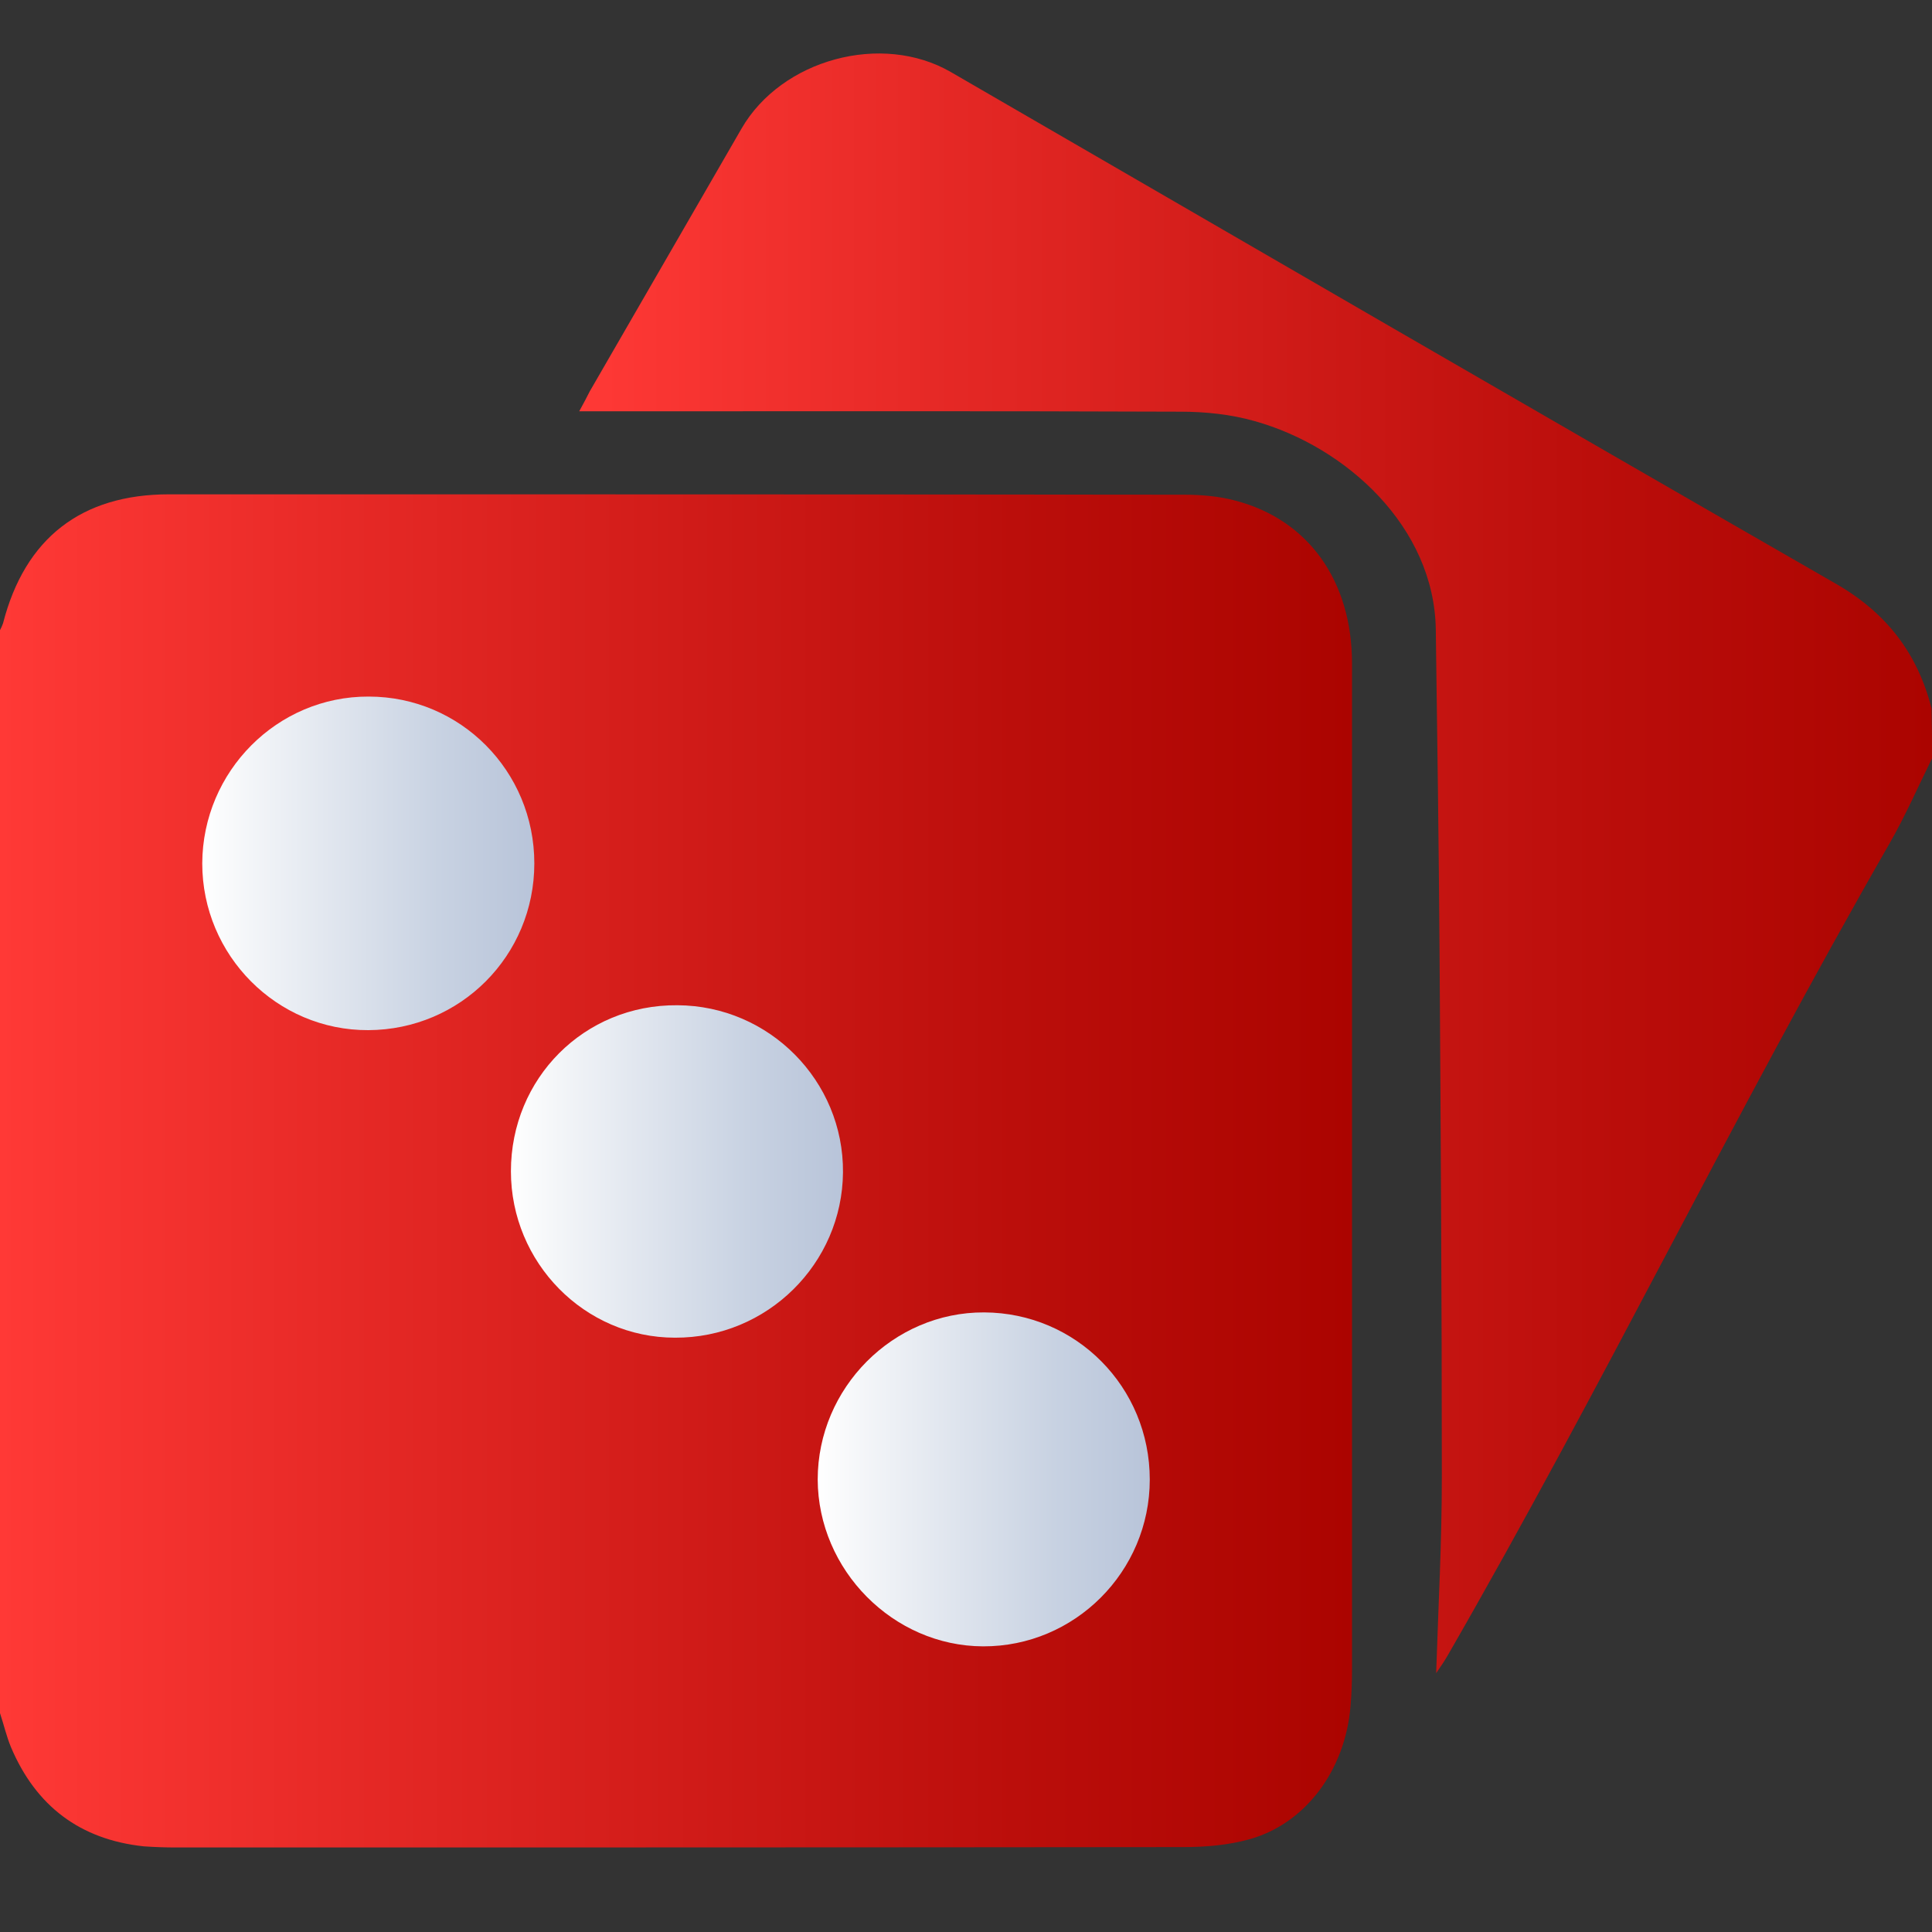
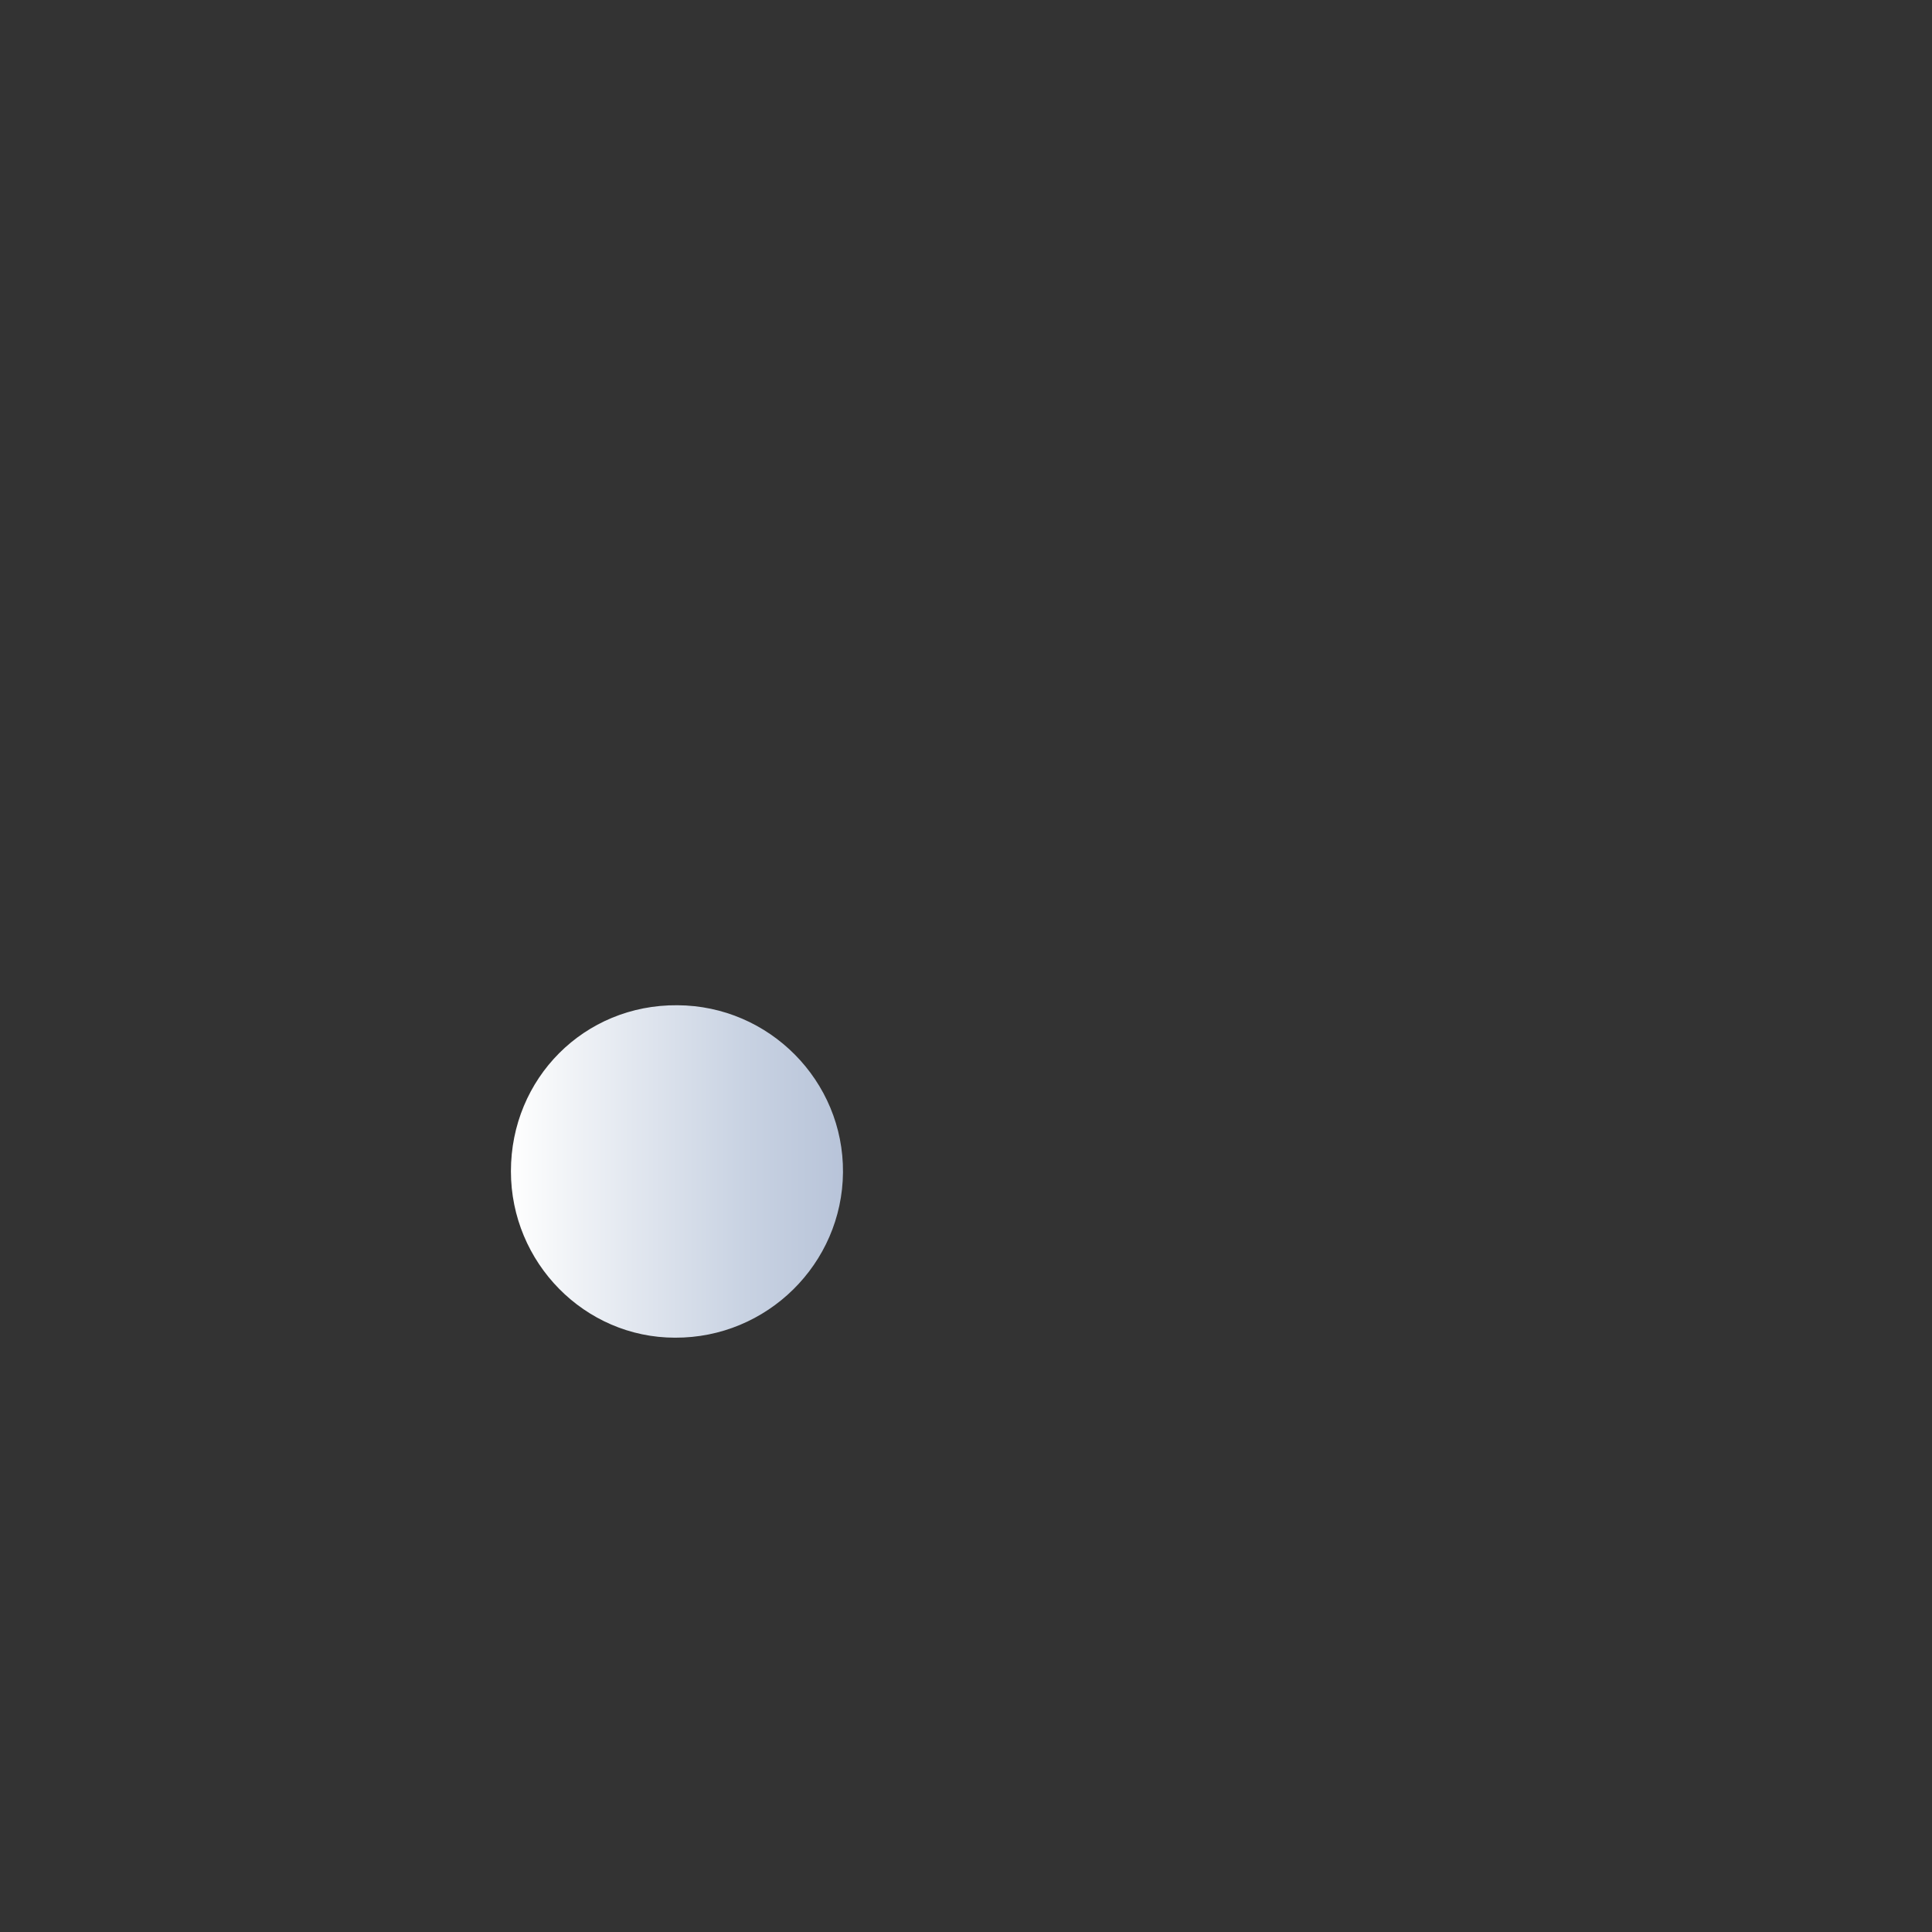
<svg xmlns="http://www.w3.org/2000/svg" version="1.1" id="Layer_1" x="0px" y="0px" viewBox="0 0 512 512" style="enable-background:new 0 0 512 512;" xml:space="preserve">
  <rect x="0" y="0" width="512" height="512" fill="#333333" stroke="none" />
  <style type="text/css">
	.st0{fill:url(#SVGID_1_);}
	.st1{fill:url(#SVGID_2_);}
	.st2{fill:url(#SVGID_3_);}
	.st3{fill:url(#SVGID_4_);}
	.st4{fill:url(#SVGID_5_);}
</style>
  <linearGradient id="SVGID_1_" gradientUnits="userSpaceOnUse" x1="0" y1="310.3" x2="358.3" y2="310.3">
    <stop offset="0" style="stop-color:#FF3936" />
    <stop offset="0.26" style="stop-color:#E62926" />
    <stop offset="0.75" style="stop-color:#BB0E0B" />
    <stop offset="1" style="stop-color:#AB0400" />
  </linearGradient>
-   <path class="st0" d="M0,454c0-95.7,0-191.4,0-287c0.3-0.6,0.6-1.2,0.8-1.8c5.8-22.6,20.8-34.2,44-34.2c89.6,0,179.3,0,268.9,0.1  c4.6,0,9.4,0.4,13.8,1.6c19.3,5.1,30.8,21.3,30.8,43.1c0,88.8,0,177.6,0,266.4c0,3.3-0.1,6.7-0.4,10c-1.4,16.8-11.8,31-26.7,35.2  c-5.7,1.6-11.8,2.1-17.7,2.1c-89,0.1-177.9,0.1-266.9,0.1c-2.8,0-5.7-0.1-8.5-0.3C21.2,487.5,9.5,478.6,2.9,463  C1.7,460.1,1,457,0,454z" />
  <linearGradient id="SVGID_2_" gradientUnits="userSpaceOnUse" x1="53.6" y1="228.8" x2="141.6" y2="228.8">
    <stop offset="0" style="stop-color:#FFFFFF" />
    <stop offset="0.147" style="stop-color:#F3F5F8" />
    <stop offset="0.711" style="stop-color:#C8D2E2" />
    <stop offset="1" style="stop-color:#B8C4D9" />
  </linearGradient>
-   <path class="st1" d="M141.6,228.8c0-24.5-19.6-44.2-43.9-44.2c-24.2-0.1-44,19.8-44.1,44.2c0,24.4,19.8,44.3,44,44.2  C122,272.9,141.6,253.3,141.6,228.8z" />
  <linearGradient id="SVGID_3_" gradientUnits="userSpaceOnUse" x1="135.351" y1="310.4" x2="223.351" y2="310.4">
    <stop offset="0" style="stop-color:#FFFFFF" />
    <stop offset="0.147" style="stop-color:#F3F5F8" />
    <stop offset="0.711" style="stop-color:#C8D2E2" />
    <stop offset="1" style="stop-color:#B8C4D9" />
  </linearGradient>
  <path class="st2" d="M135.4,310.4c0,24.2,19.5,44.1,43.5,44.1c24.4,0.1,44.3-19.6,44.5-43.8c0.2-24.2-19.5-44.2-43.9-44.3  C154.8,266.2,135.4,285.8,135.4,310.4z" />
  <linearGradient id="SVGID_4_" gradientUnits="userSpaceOnUse" x1="216.7" y1="392.05" x2="304.7" y2="392.05">
    <stop offset="0" style="stop-color:#FFFFFF" />
    <stop offset="0.147" style="stop-color:#F3F5F8" />
    <stop offset="0.711" style="stop-color:#C8D2E2" />
    <stop offset="1" style="stop-color:#B8C4D9" />
  </linearGradient>
-   <path class="st3" d="M304.7,392.1c0-24.5-19.5-44.2-43.9-44.3c-24.1-0.1-44.1,20-44.1,44.3c0.1,24,20,44.1,43.8,44.2  C284.8,436.4,304.7,416.5,304.7,392.1z" />
  <linearGradient id="SVGID_5_" gradientUnits="userSpaceOnUse" x1="153.5" y1="228.788" x2="512" y2="228.788">
    <stop offset="0" style="stop-color:#FF3936" />
    <stop offset="0.26" style="stop-color:#E62926" />
    <stop offset="0.75" style="stop-color:#BB0E0B" />
    <stop offset="1" style="stop-color:#AB0400" />
  </linearGradient>
-   <path class="st4" d="M512,201c-3.7,7.5-7.1,15.3-11.3,22.6c-41.6,72.5-75.4,142.8-117.1,215.2c-0.8,1.4-1.7,2.7-3,4.6  c0.6-18.6,1.5-34.4,1.5-52.1c0-46.2-0.3-92.3-0.6-138.5c-0.2-28.7-0.6-57.3-1-86c-0.4-27.1-23.7-48.4-48-55.2  c-6.3-1.8-13.1-2.5-19.7-2.5c-50.8-0.2-101.6-0.1-152.5-0.1c-2,0-4,0-6.8,0c1.2-2.2,2-3.7,2.8-5.3c13.4-23.2,26.8-46.4,40.2-69.6  c10.6-18.4,37.2-25.6,55.5-15c78.2,45.3,156.4,90.7,234.7,135.7c13.3,7.7,21.5,18.4,25.2,33C512,192.3,512,196.6,512,201z" />
</svg>